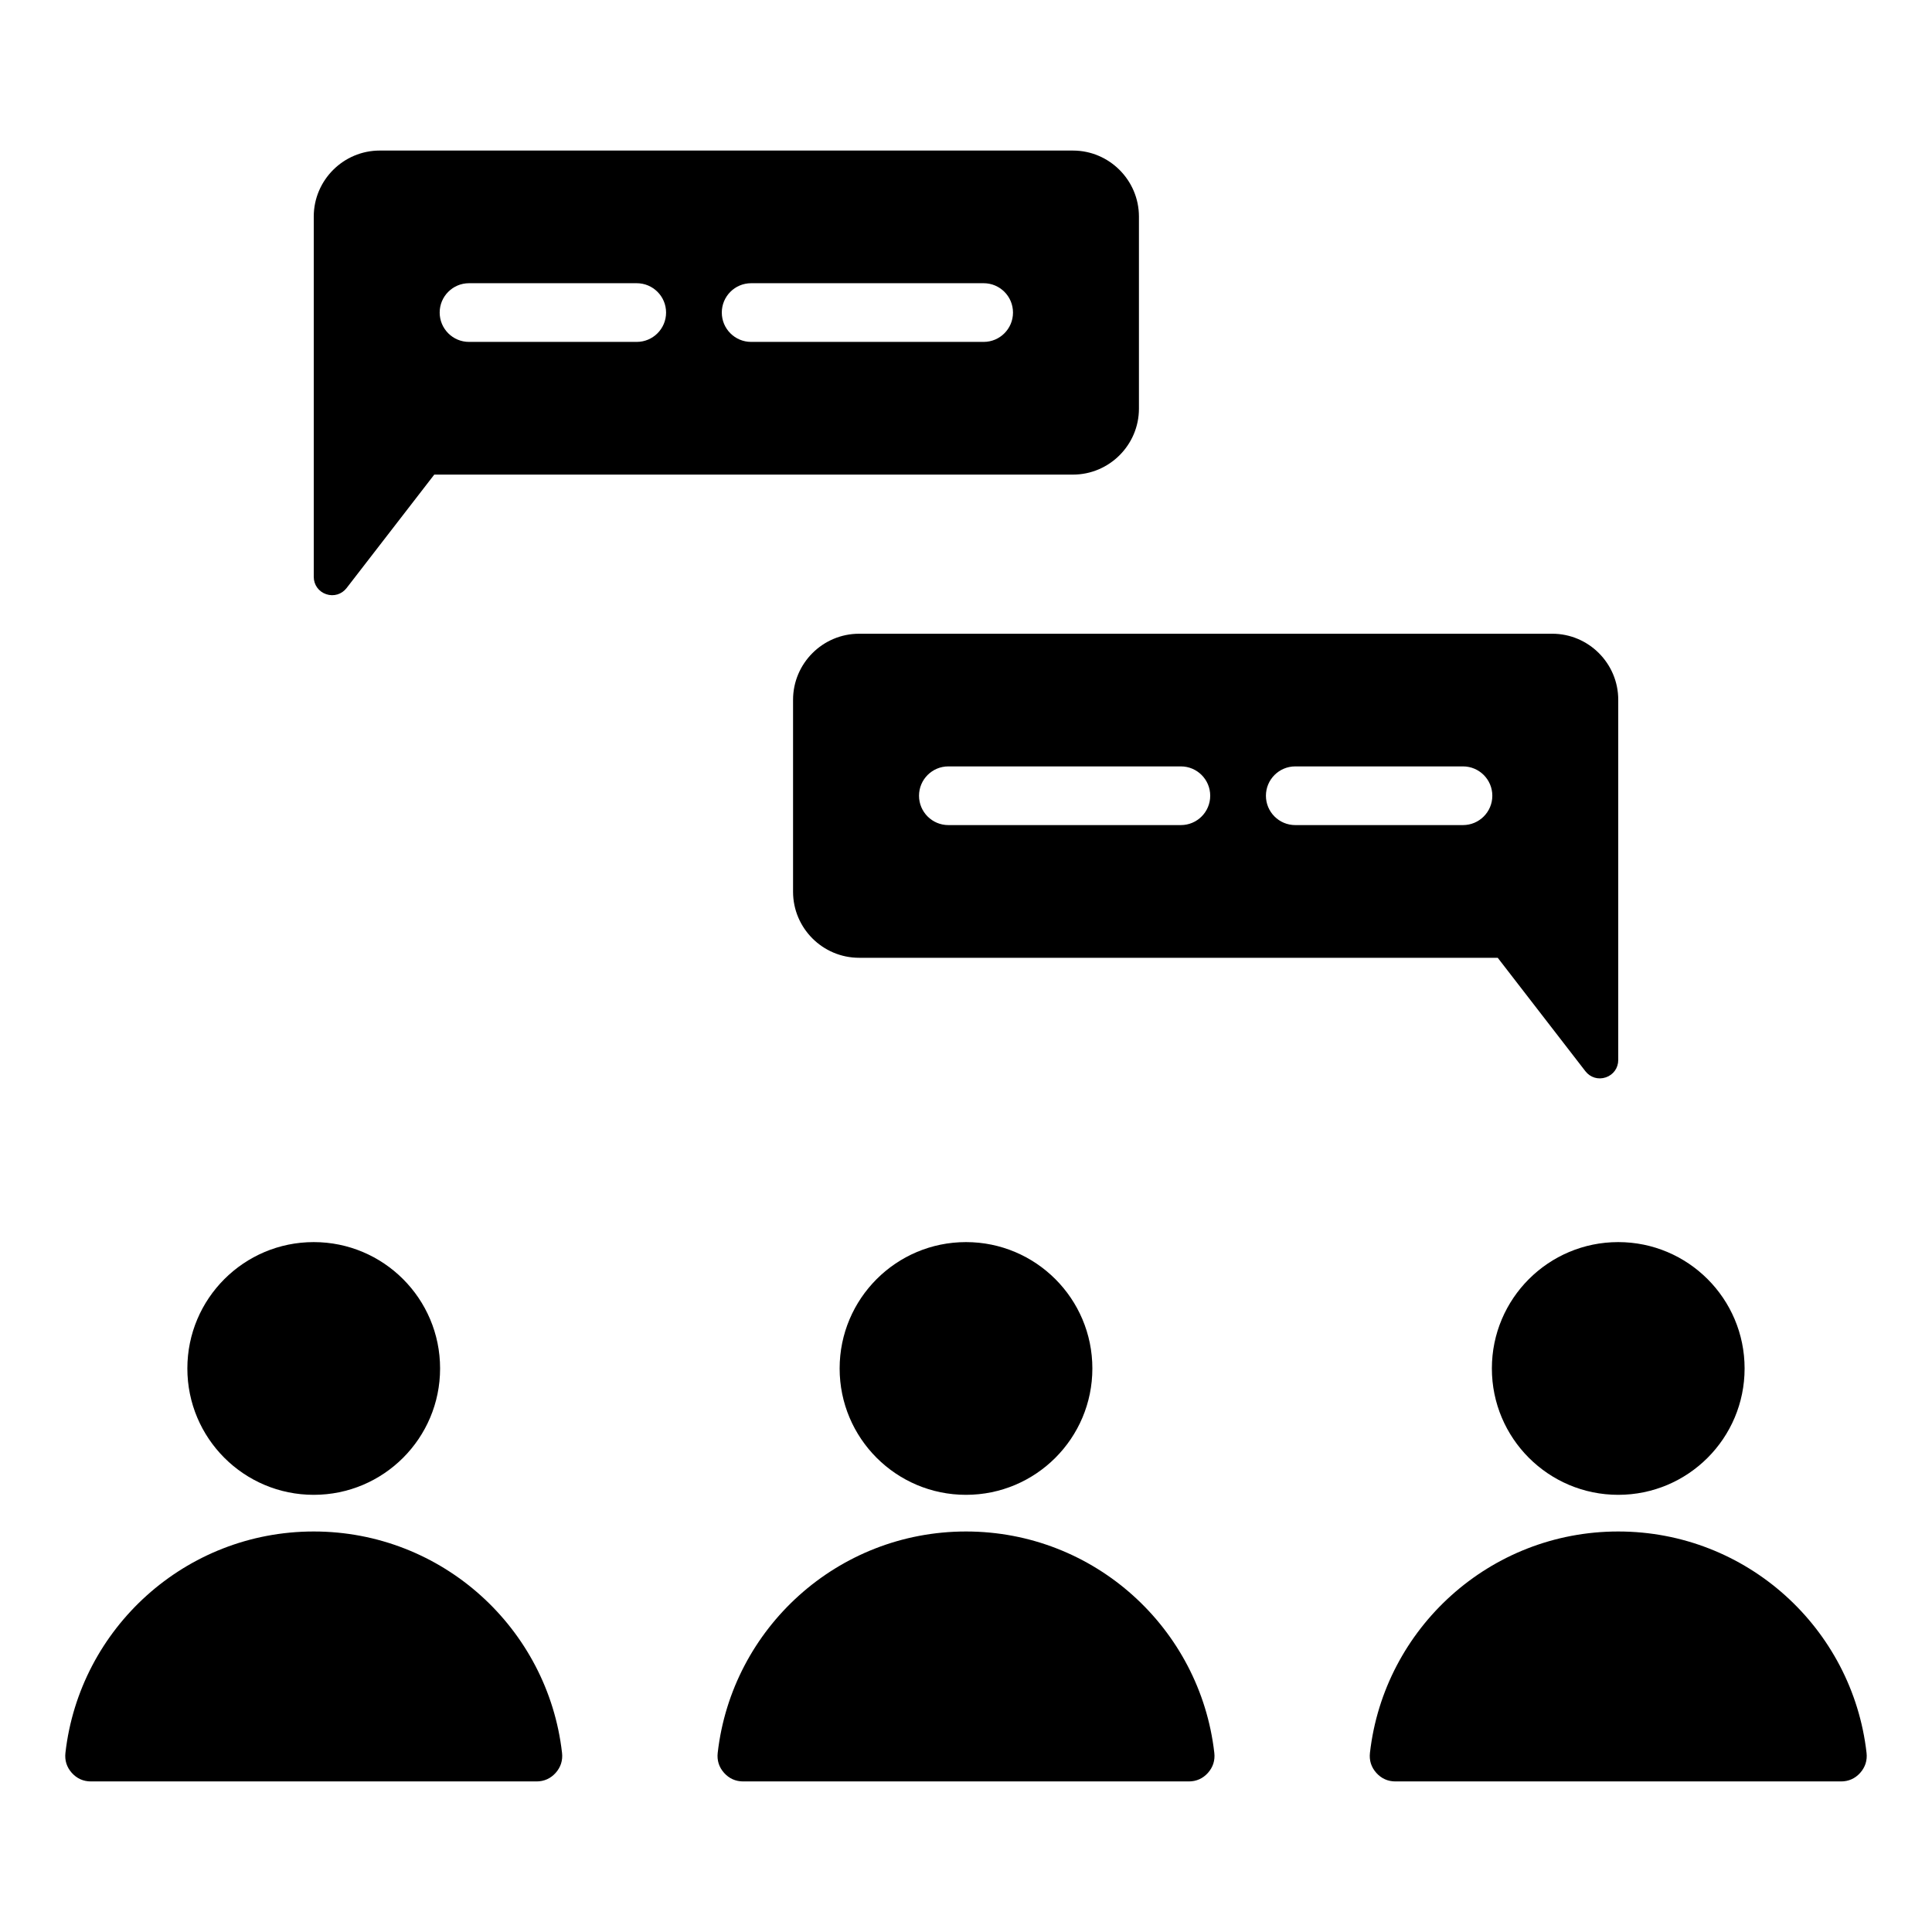
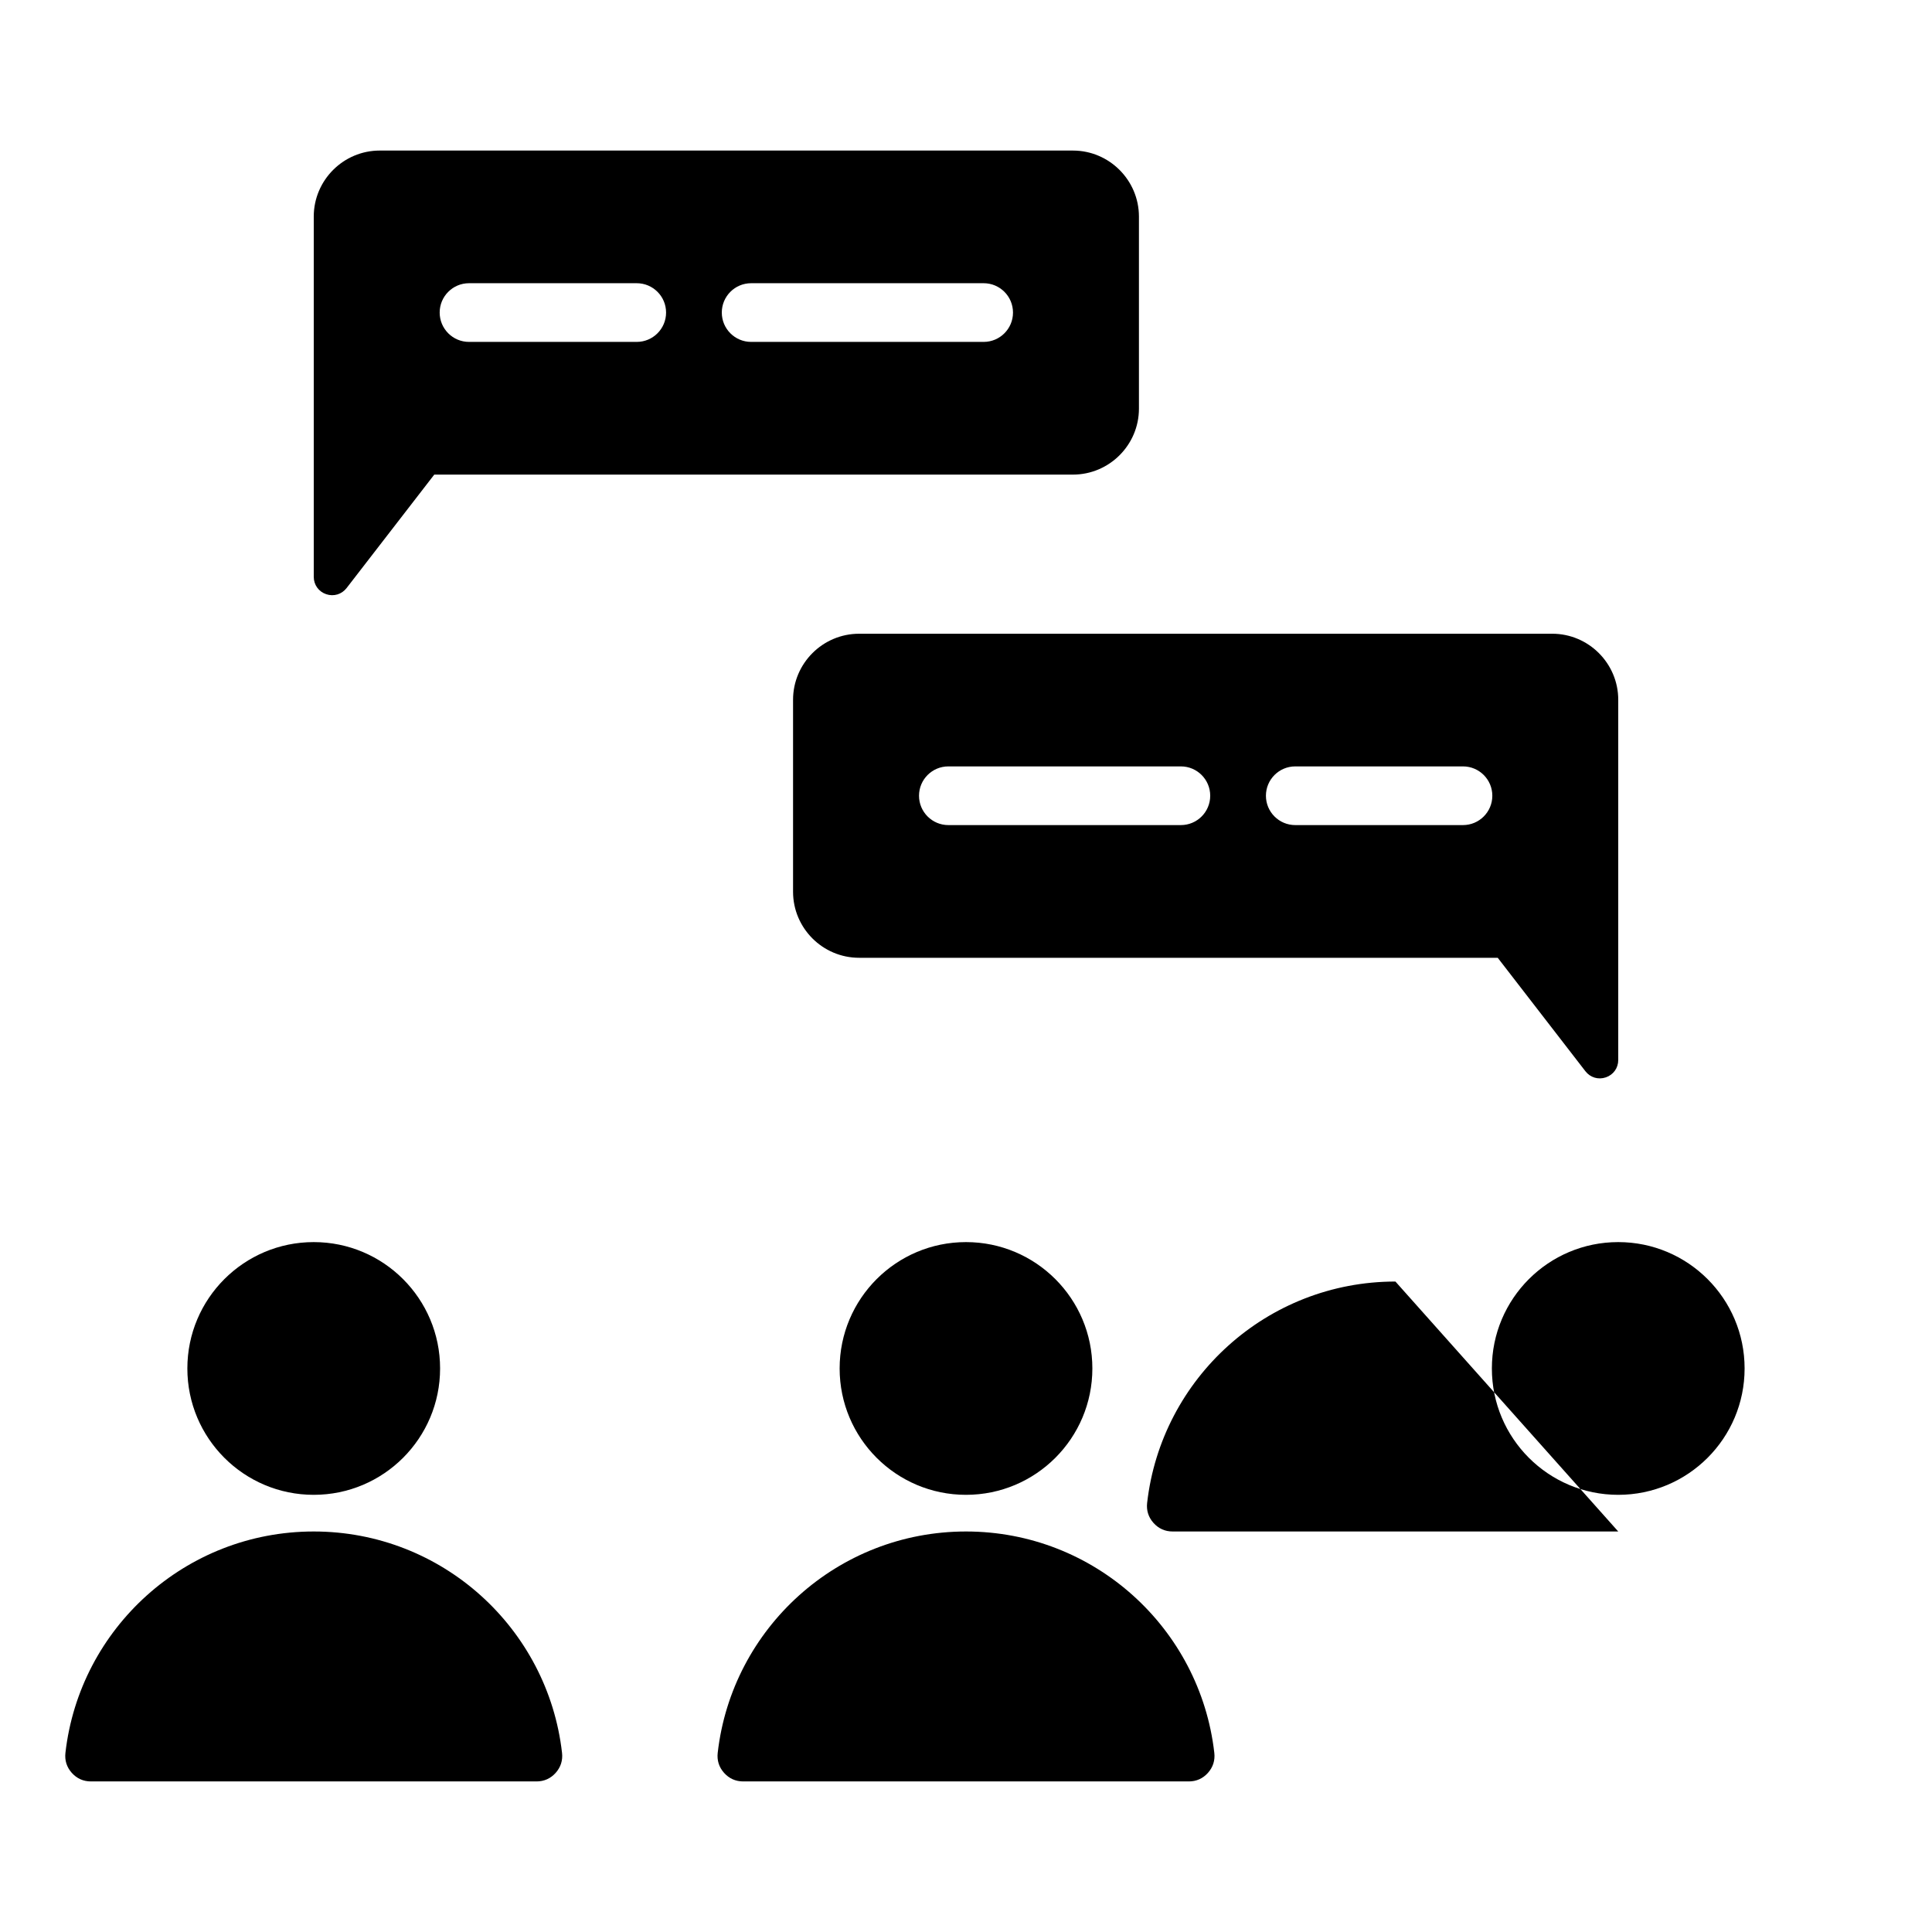
<svg xmlns="http://www.w3.org/2000/svg" fill="#000000" width="800px" height="800px" version="1.1" viewBox="144 144 512 512">
-   <path d="m227.14 549.86c34.02 0 62.047 25.648 65.805 58.664 0.227 1.996-0.348 3.801-1.684 5.301-1.34 1.496-3.066 2.273-5.074 2.273h-118.09c-2.012 0-3.738-0.777-5.074-2.273-1.34-1.5-1.91-3.305-1.684-5.301 3.758-33.012 31.789-58.664 65.805-58.664zm0-76.691c18.492 0 33.488 14.992 33.488 33.488 0 18.492-14.992 33.488-33.488 33.488-18.492 0-33.488-14.992-33.488-33.488s14.996-33.488 33.488-33.488zm172.86 76.691c34.02 0 62.047 25.648 65.805 58.664 0.227 1.996-0.348 3.801-1.684 5.301-1.34 1.496-3.066 2.273-5.074 2.273h-118.09c-2.012 0-3.738-0.777-5.074-2.273-1.34-1.5-1.91-3.305-1.684-5.301 3.758-33.012 31.785-58.664 65.805-58.664zm0-76.691c18.492 0 33.488 14.992 33.488 33.488 0 18.492-14.992 33.488-33.488 33.488-18.492 0-33.488-14.992-33.488-33.488s14.992-33.488 33.488-33.488zm172.85 76.691c34.02 0 62.047 25.648 65.805 58.664 0.227 1.996-0.348 3.801-1.684 5.301-1.34 1.496-3.066 2.273-5.074 2.273h-118.09c-2.012 0-3.738-0.777-5.074-2.273-1.34-1.5-1.91-3.305-1.684-5.301 3.754-33.012 31.785-58.664 65.801-58.664zm0-76.691c18.492 0 33.488 14.992 33.488 33.488 0 18.492-14.992 33.488-33.488 33.488-18.492 0-33.488-14.992-33.488-33.488s14.996-33.488 33.488-33.488zm-144.52-289.27h-183.69c-9.637 0-17.492 7.863-17.492 17.496v95.473c0 2.113 1.285 3.914 3.289 4.598s4.121 0.047 5.414-1.625l23.234-30.066h169.25c9.637 0 17.496-7.856 17.496-17.492v-50.883c-0.004-9.645-7.867-17.5-17.5-17.5zm-23.652 35.156c4.293 0 7.777 3.481 7.777 7.777 0 4.293-3.481 7.777-7.777 7.777h-61.617c-4.293 0-7.777-3.481-7.777-7.777 0-4.293 3.481-7.777 7.777-7.777zm-91.938 0c4.293 0 7.777 3.481 7.777 7.777 0 4.293-3.481 7.777-7.777 7.777h-44.445c-4.293 0-7.777-3.481-7.777-7.777 0-4.293 3.481-7.777 7.777-7.777zm58.93 92.891h183.69c9.637 0 17.492 7.863 17.492 17.496v95.473c0 2.113-1.285 3.914-3.289 4.598s-4.121 0.047-5.414-1.625l-23.234-30.066h-169.25c-9.637 0-17.496-7.856-17.496-17.492v-50.883c0.004-9.641 7.867-17.5 17.5-17.5zm23.656 50.711h61.617c4.293 0 7.777-3.481 7.777-7.777 0-4.293-3.481-7.777-7.777-7.777h-61.617c-4.293 0-7.777 3.481-7.777 7.777 0.004 4.297 3.484 7.777 7.777 7.777zm91.934 0h44.445c4.293 0 7.777-3.481 7.777-7.777 0-4.293-3.481-7.777-7.777-7.777h-44.445c-4.293 0-7.777 3.481-7.777 7.777 0 4.297 3.484 7.777 7.777 7.777z" fill-rule="evenodd" />
+   <path d="m227.14 549.86c34.02 0 62.047 25.648 65.805 58.664 0.227 1.996-0.348 3.801-1.684 5.301-1.34 1.496-3.066 2.273-5.074 2.273h-118.09c-2.012 0-3.738-0.777-5.074-2.273-1.34-1.5-1.91-3.305-1.684-5.301 3.758-33.012 31.789-58.664 65.805-58.664zm0-76.691c18.492 0 33.488 14.992 33.488 33.488 0 18.492-14.992 33.488-33.488 33.488-18.492 0-33.488-14.992-33.488-33.488s14.996-33.488 33.488-33.488zm172.86 76.691c34.02 0 62.047 25.648 65.805 58.664 0.227 1.996-0.348 3.801-1.684 5.301-1.34 1.496-3.066 2.273-5.074 2.273h-118.09c-2.012 0-3.738-0.777-5.074-2.273-1.34-1.5-1.91-3.305-1.684-5.301 3.758-33.012 31.785-58.664 65.805-58.664zm0-76.691c18.492 0 33.488 14.992 33.488 33.488 0 18.492-14.992 33.488-33.488 33.488-18.492 0-33.488-14.992-33.488-33.488s14.992-33.488 33.488-33.488zm172.85 76.691h-118.09c-2.012 0-3.738-0.777-5.074-2.273-1.34-1.5-1.91-3.305-1.684-5.301 3.754-33.012 31.785-58.664 65.801-58.664zm0-76.691c18.492 0 33.488 14.992 33.488 33.488 0 18.492-14.992 33.488-33.488 33.488-18.492 0-33.488-14.992-33.488-33.488s14.996-33.488 33.488-33.488zm-144.52-289.27h-183.69c-9.637 0-17.492 7.863-17.492 17.496v95.473c0 2.113 1.285 3.914 3.289 4.598s4.121 0.047 5.414-1.625l23.234-30.066h169.25c9.637 0 17.496-7.856 17.496-17.492v-50.883c-0.004-9.645-7.867-17.5-17.5-17.5zm-23.652 35.156c4.293 0 7.777 3.481 7.777 7.777 0 4.293-3.481 7.777-7.777 7.777h-61.617c-4.293 0-7.777-3.481-7.777-7.777 0-4.293 3.481-7.777 7.777-7.777zm-91.938 0c4.293 0 7.777 3.481 7.777 7.777 0 4.293-3.481 7.777-7.777 7.777h-44.445c-4.293 0-7.777-3.481-7.777-7.777 0-4.293 3.481-7.777 7.777-7.777zm58.93 92.891h183.69c9.637 0 17.492 7.863 17.492 17.496v95.473c0 2.113-1.285 3.914-3.289 4.598s-4.121 0.047-5.414-1.625l-23.234-30.066h-169.25c-9.637 0-17.496-7.856-17.496-17.492v-50.883c0.004-9.641 7.867-17.5 17.5-17.5zm23.656 50.711h61.617c4.293 0 7.777-3.481 7.777-7.777 0-4.293-3.481-7.777-7.777-7.777h-61.617c-4.293 0-7.777 3.481-7.777 7.777 0.004 4.297 3.484 7.777 7.777 7.777zm91.934 0h44.445c4.293 0 7.777-3.481 7.777-7.777 0-4.293-3.481-7.777-7.777-7.777h-44.445c-4.293 0-7.777 3.481-7.777 7.777 0 4.297 3.484 7.777 7.777 7.777z" fill-rule="evenodd" />
</svg>